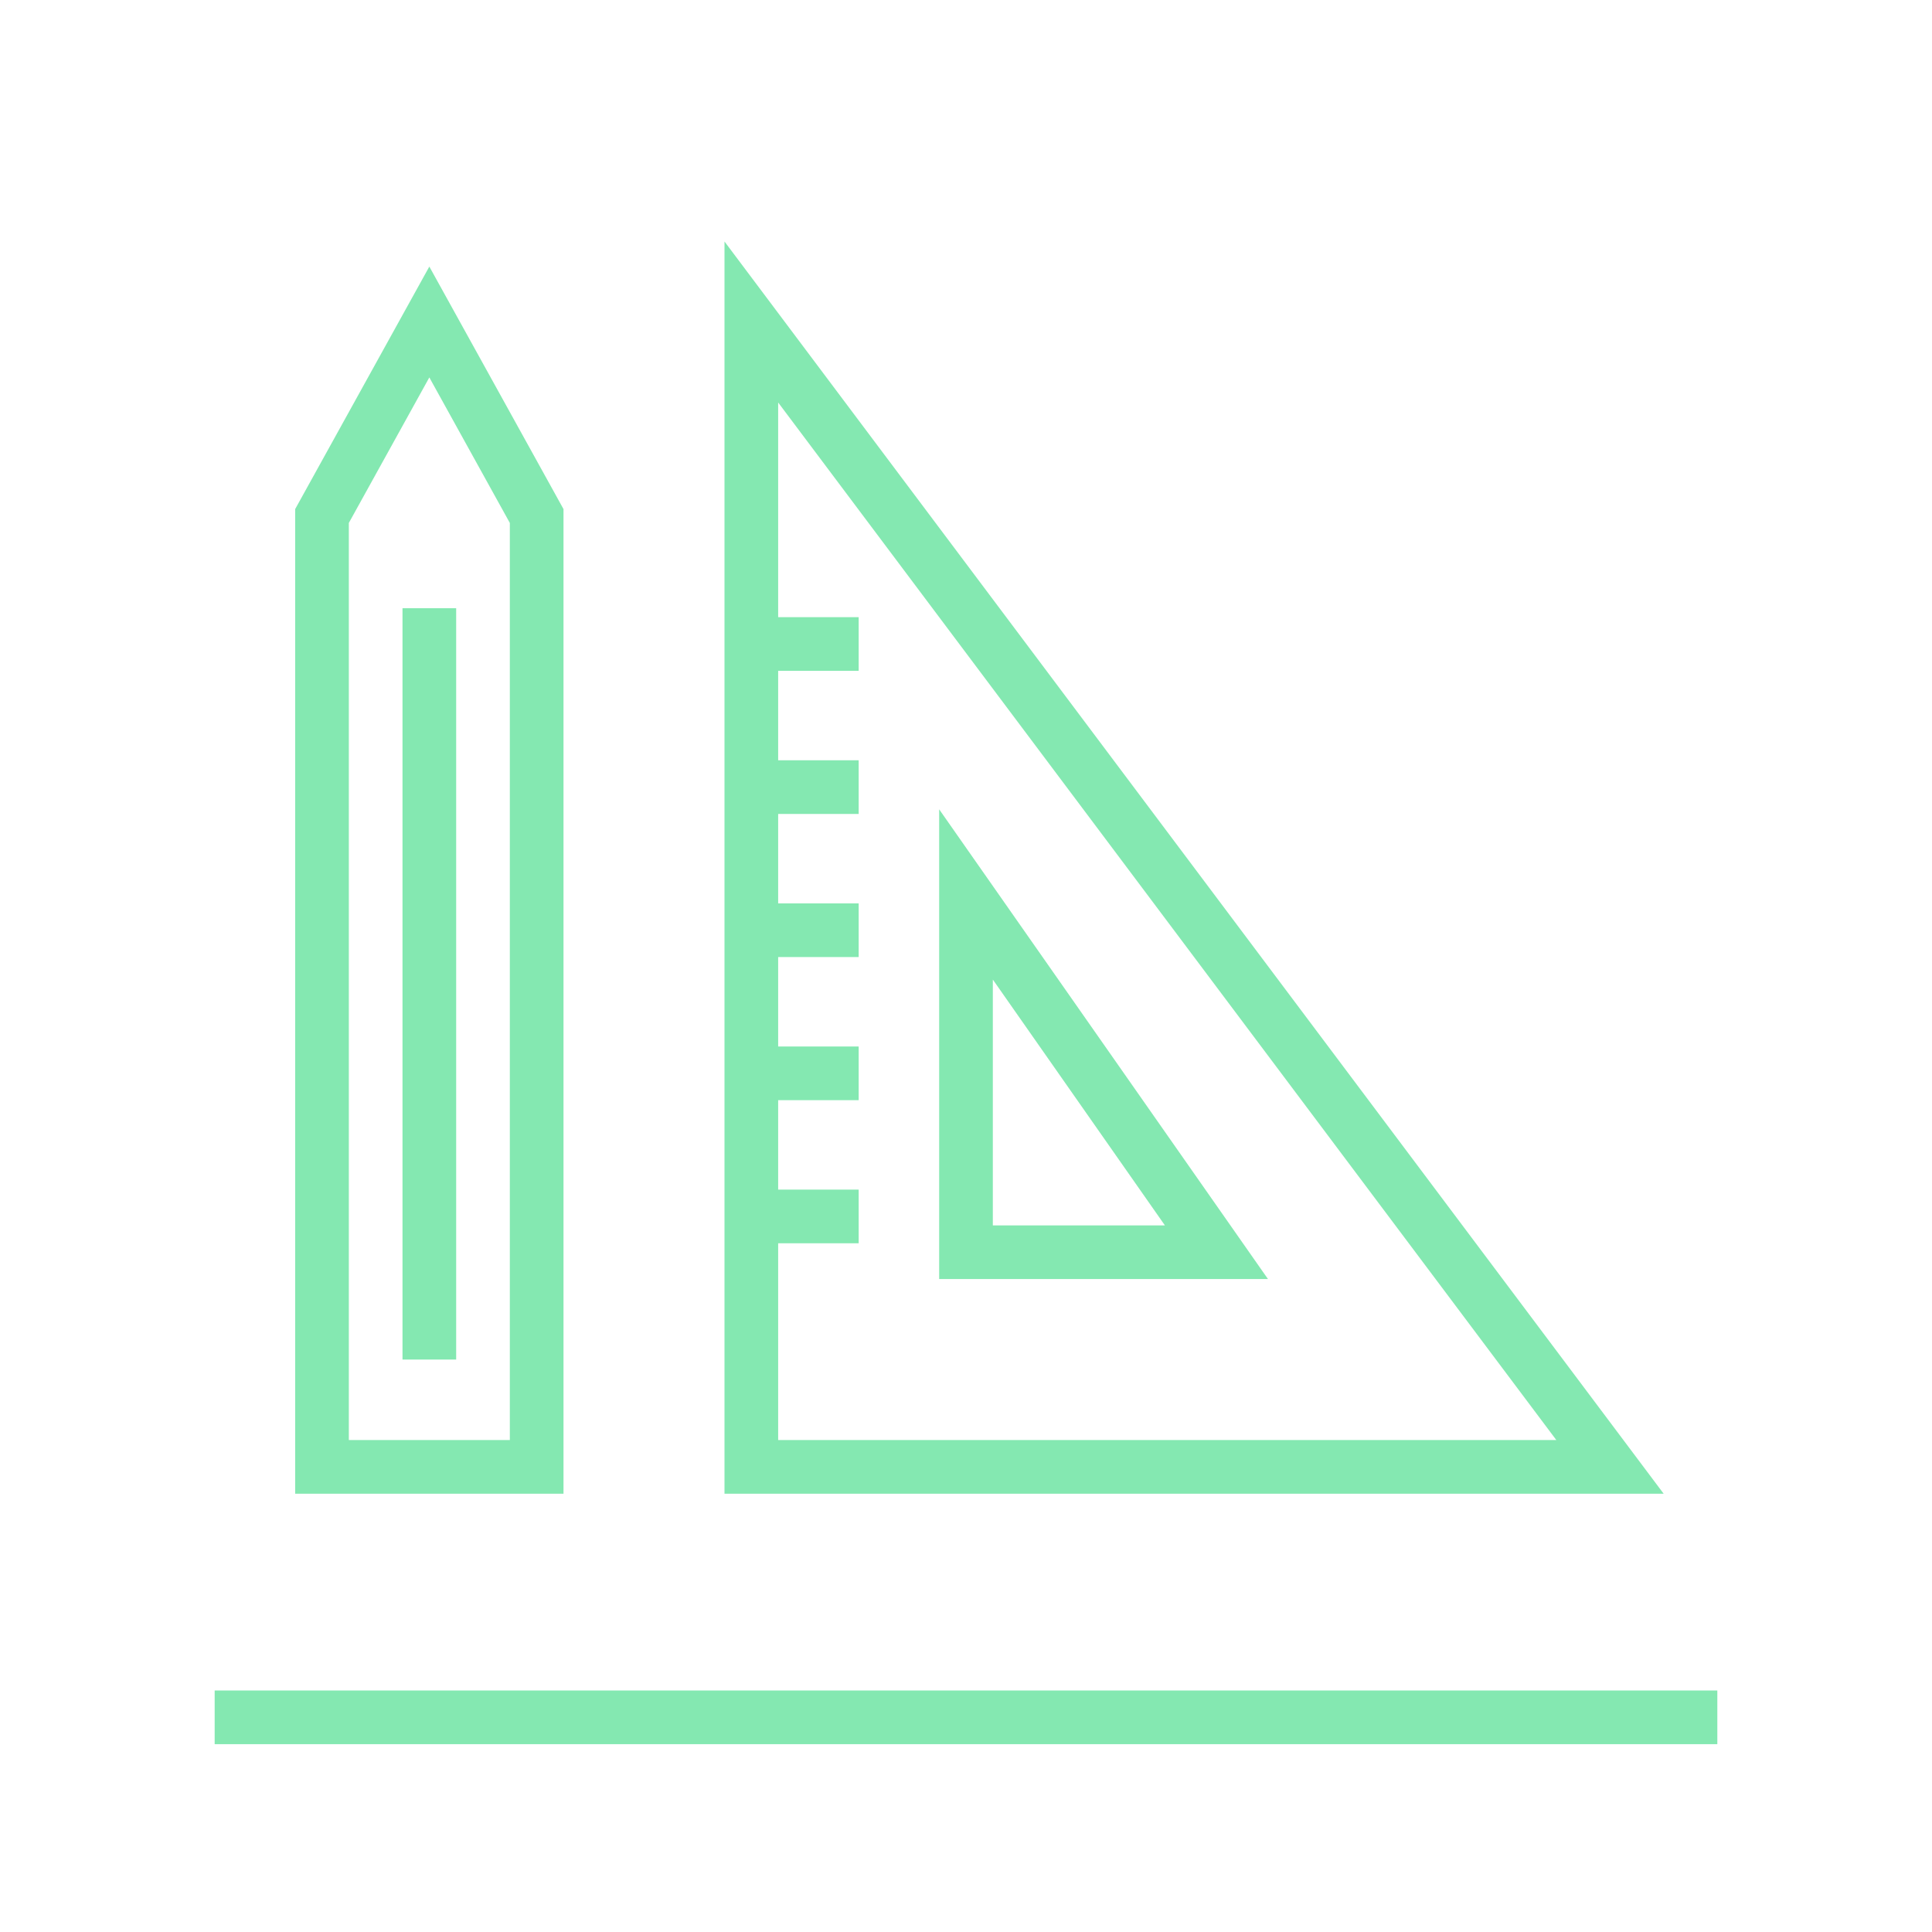
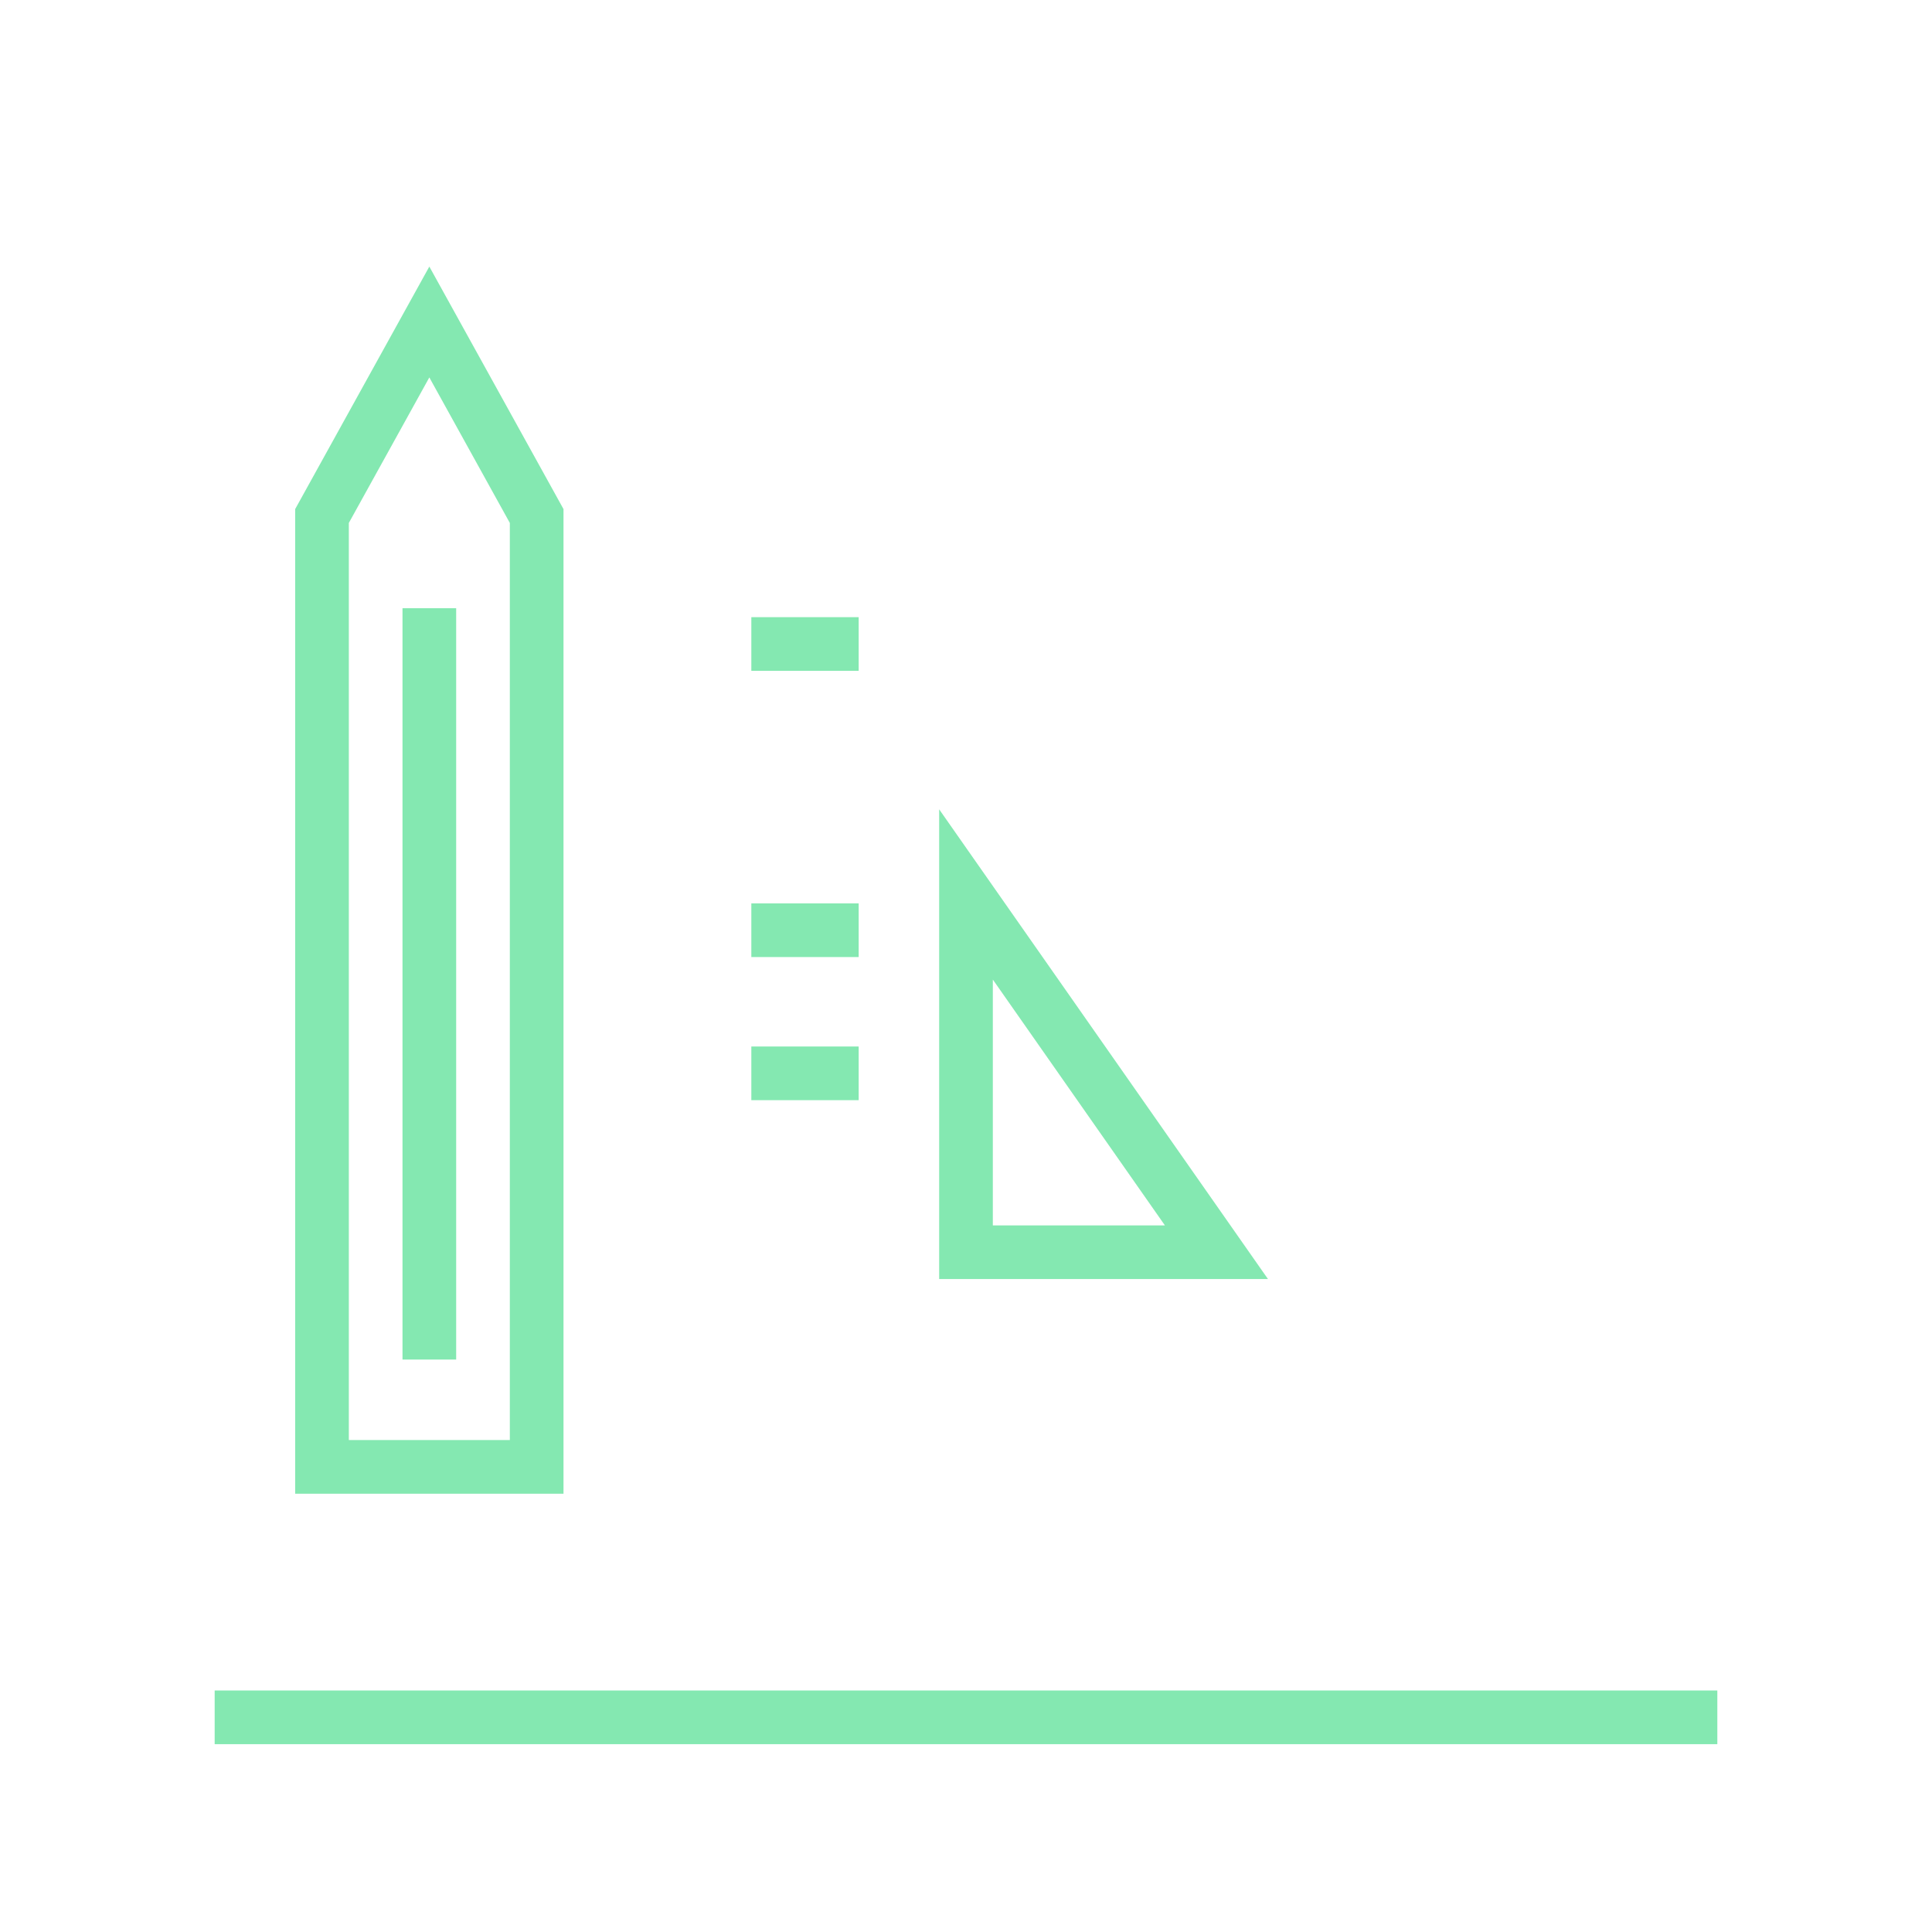
<svg xmlns="http://www.w3.org/2000/svg" width="54" height="54" viewBox="0 0 54 54" fill="none">
  <path d="M6 48H48" stroke="#84E8B1" stroke-width="1.5" />
  <path d="M9 14.423L12 9L15 14.423V41H9V14.423Z" stroke="#84E8B1" stroke-width="1.5" />
-   <path d="M21 13.364L21 9L45 41H27.621H21V13.364Z" stroke="#84E8B1" stroke-width="1.5" />
  <path d="M27 26.364L27 25L34 35H28.931H27V26.364Z" stroke="#84E8B1" stroke-width="1.5" />
  <path d="M12 17L12 38" stroke="#84E8B1" stroke-width="1.5" stroke-miterlimit="10" />
  <path d="M21 18H24" stroke="#84E8B1" stroke-width="1.5" stroke-miterlimit="10" />
-   <path d="M21 22H24" stroke="#84E8B1" stroke-width="1.5" stroke-miterlimit="10" />
  <path d="M21 26H24" stroke="#84E8B1" stroke-width="1.5" stroke-miterlimit="10" />
  <path d="M21 30H24" stroke="#84E8B1" stroke-width="1.5" stroke-miterlimit="10" />
-   <path d="M21 34H24" stroke="#84E8B1" stroke-width="1.5" stroke-miterlimit="10" />
</svg>